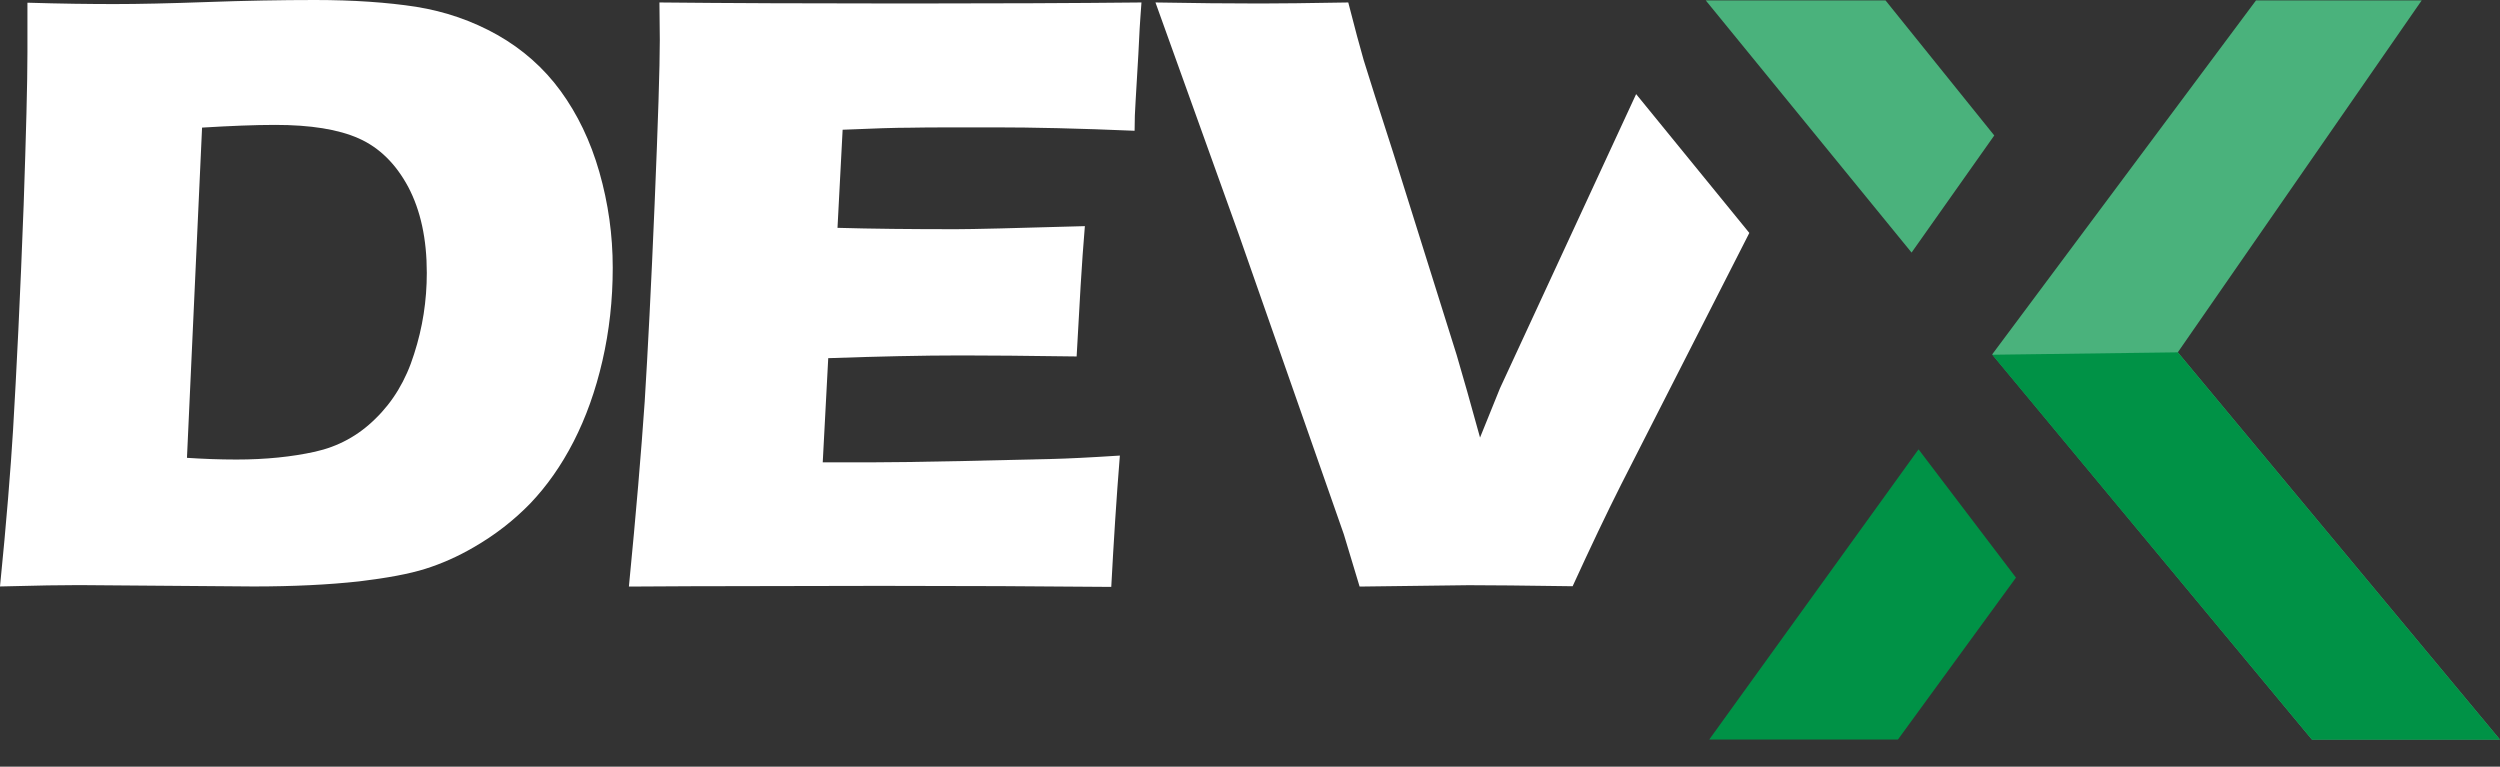
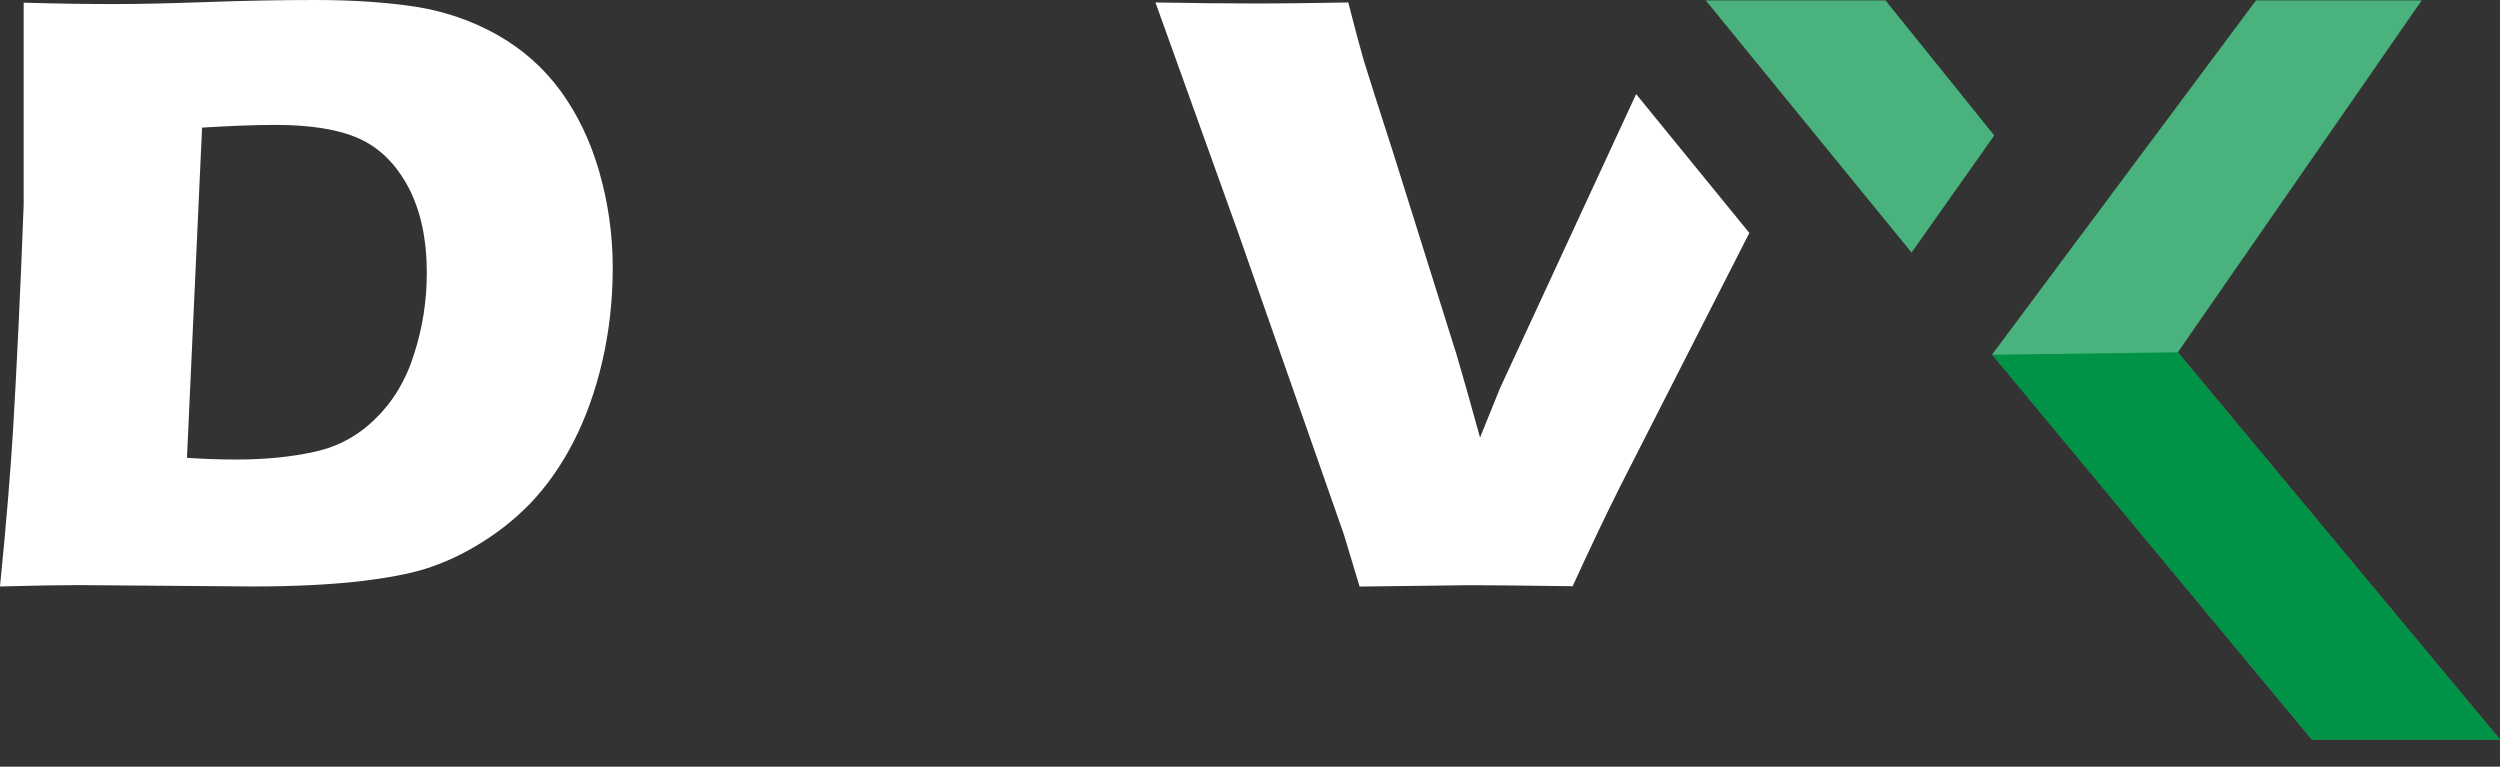
<svg xmlns="http://www.w3.org/2000/svg" width="75" height="23" viewBox="0 0 75 23" fill="none">
  <rect x="0" y="0" width="75" height="23" fill="#333333" stroke="none" />
  <g clip-path="url(#clip0_2065_6127)">
    <path fill-rule="evenodd" clip-rule="evenodd" d="M65.334 10.57L72.651 0.012H67.68L59.766 10.631L69.358 22.187H74.998L65.334 10.57Z" fill="#4AB27C" />
    <path fill-rule="evenodd" clip-rule="evenodd" d="M40.788 17.597L40.315 16.029L37.155 7.008L34.664 0.074C35.837 0.095 36.887 0.105 37.803 0.105C38.369 0.105 39.244 0.095 40.448 0.074C40.644 0.838 40.798 1.418 40.911 1.805C41.066 2.314 41.364 3.241 41.797 4.585L43.701 10.653C43.886 11.284 44.123 12.109 44.401 13.127L44.998 11.651L49.084 2.823L52.48 6.988L48.631 14.542C48.199 15.398 47.715 16.416 47.179 17.587C45.728 17.566 44.689 17.556 44.061 17.556C43.495 17.566 42.404 17.576 40.788 17.597Z" fill="white" />
-     <path fill-rule="evenodd" clip-rule="evenodd" d="M18.867 17.597C19.083 15.387 19.238 13.544 19.341 12.048C19.433 10.561 19.536 8.586 19.639 6.112C19.742 3.648 19.794 2.009 19.794 1.204L19.783 0.074C21.821 0.095 24.291 0.105 27.183 0.105C29.849 0.105 32.206 0.095 34.244 0.074L34.213 0.502C34.203 0.604 34.182 0.97 34.151 1.622L34.069 3.017C34.048 3.312 34.038 3.617 34.038 3.923C32.371 3.852 30.981 3.821 29.839 3.821C28.593 3.821 27.76 3.821 27.317 3.831C26.875 3.831 26.206 3.852 25.279 3.892L25.125 6.835C26.144 6.865 27.338 6.876 28.686 6.876C29.17 6.876 30.456 6.845 32.546 6.784C32.453 7.873 32.381 9.187 32.299 10.694C30.806 10.673 29.654 10.663 28.851 10.663C27.657 10.663 26.319 10.694 24.847 10.745L24.682 13.87H26.175C26.617 13.87 27.533 13.86 28.913 13.83L31.599 13.768C32 13.758 32.659 13.728 33.596 13.667C33.493 14.939 33.41 16.253 33.338 17.607C31.228 17.587 28.923 17.576 26.411 17.576L20.709 17.587L18.867 17.597Z" fill="white" />
-     <path fill-rule="evenodd" clip-rule="evenodd" d="M0 17.594C0.196 15.639 0.319 14.081 0.391 12.91C0.494 11.159 0.607 8.909 0.71 6.14C0.782 4.012 0.823 2.494 0.823 1.578V0.081C1.832 0.112 2.707 0.122 3.438 0.122C4.148 0.122 5.074 0.102 6.217 0.061C7.359 0.02 8.44 0 9.448 0C10.601 0 11.62 0.071 12.485 0.204C13.359 0.346 14.162 0.621 14.924 1.049C15.675 1.476 16.313 2.036 16.818 2.729C17.322 3.421 17.713 4.225 17.981 5.162C18.248 6.099 18.382 7.046 18.382 8.033C18.382 9.001 18.279 9.927 18.073 10.823C17.867 11.719 17.579 12.523 17.209 13.246C16.838 13.969 16.406 14.58 15.912 15.099C15.408 15.619 14.841 16.056 14.203 16.423C13.73 16.698 13.246 16.912 12.762 17.064C12.279 17.217 11.62 17.339 10.776 17.441C9.85 17.543 8.79 17.594 7.606 17.594L2.367 17.553C1.904 17.553 1.112 17.563 0 17.594ZM5.609 13.735C6.083 13.766 6.577 13.786 7.091 13.786C7.977 13.786 8.759 13.704 9.448 13.552C10.138 13.399 10.745 13.073 11.26 12.564C11.785 12.055 12.176 11.414 12.423 10.62C12.68 9.825 12.804 9.021 12.804 8.186C12.804 7.168 12.618 6.313 12.248 5.61C11.877 4.918 11.383 4.429 10.766 4.154C10.148 3.879 9.315 3.747 8.254 3.747C7.637 3.747 6.906 3.777 6.062 3.828L5.609 13.735Z" fill="white" />
+     <path fill-rule="evenodd" clip-rule="evenodd" d="M0 17.594C0.196 15.639 0.319 14.081 0.391 12.91C0.494 11.159 0.607 8.909 0.71 6.14V0.081C1.832 0.112 2.707 0.122 3.438 0.122C4.148 0.122 5.074 0.102 6.217 0.061C7.359 0.02 8.44 0 9.448 0C10.601 0 11.62 0.071 12.485 0.204C13.359 0.346 14.162 0.621 14.924 1.049C15.675 1.476 16.313 2.036 16.818 2.729C17.322 3.421 17.713 4.225 17.981 5.162C18.248 6.099 18.382 7.046 18.382 8.033C18.382 9.001 18.279 9.927 18.073 10.823C17.867 11.719 17.579 12.523 17.209 13.246C16.838 13.969 16.406 14.58 15.912 15.099C15.408 15.619 14.841 16.056 14.203 16.423C13.73 16.698 13.246 16.912 12.762 17.064C12.279 17.217 11.62 17.339 10.776 17.441C9.85 17.543 8.79 17.594 7.606 17.594L2.367 17.553C1.904 17.553 1.112 17.563 0 17.594ZM5.609 13.735C6.083 13.766 6.577 13.786 7.091 13.786C7.977 13.786 8.759 13.704 9.448 13.552C10.138 13.399 10.745 13.073 11.26 12.564C11.785 12.055 12.176 11.414 12.423 10.62C12.68 9.825 12.804 9.021 12.804 8.186C12.804 7.168 12.618 6.313 12.248 5.61C11.877 4.918 11.383 4.429 10.766 4.154C10.148 3.879 9.315 3.747 8.254 3.747C7.637 3.747 6.906 3.777 6.062 3.828L5.609 13.735Z" fill="white" />
    <path fill-rule="evenodd" clip-rule="evenodd" d="M57.347 7.577L51.172 0.012H56.565L59.828 4.064L57.347 7.577Z" fill="#4AB27C" />
-     <path fill-rule="evenodd" clip-rule="evenodd" d="M51.277 22.186L57.556 13.48L60.479 17.329L56.938 22.186H51.277Z" fill="#009246" />
    <path fill-rule="evenodd" clip-rule="evenodd" d="M65.334 10.57L59.766 10.642L69.358 22.188H74.998L65.334 10.57Z" fill="#009246" />
  </g>
  <defs>
    <clipPath id="clip0_2065_6127">
      <rect width="75" height="23" fill="white" />
    </clipPath>
  </defs>
</svg>